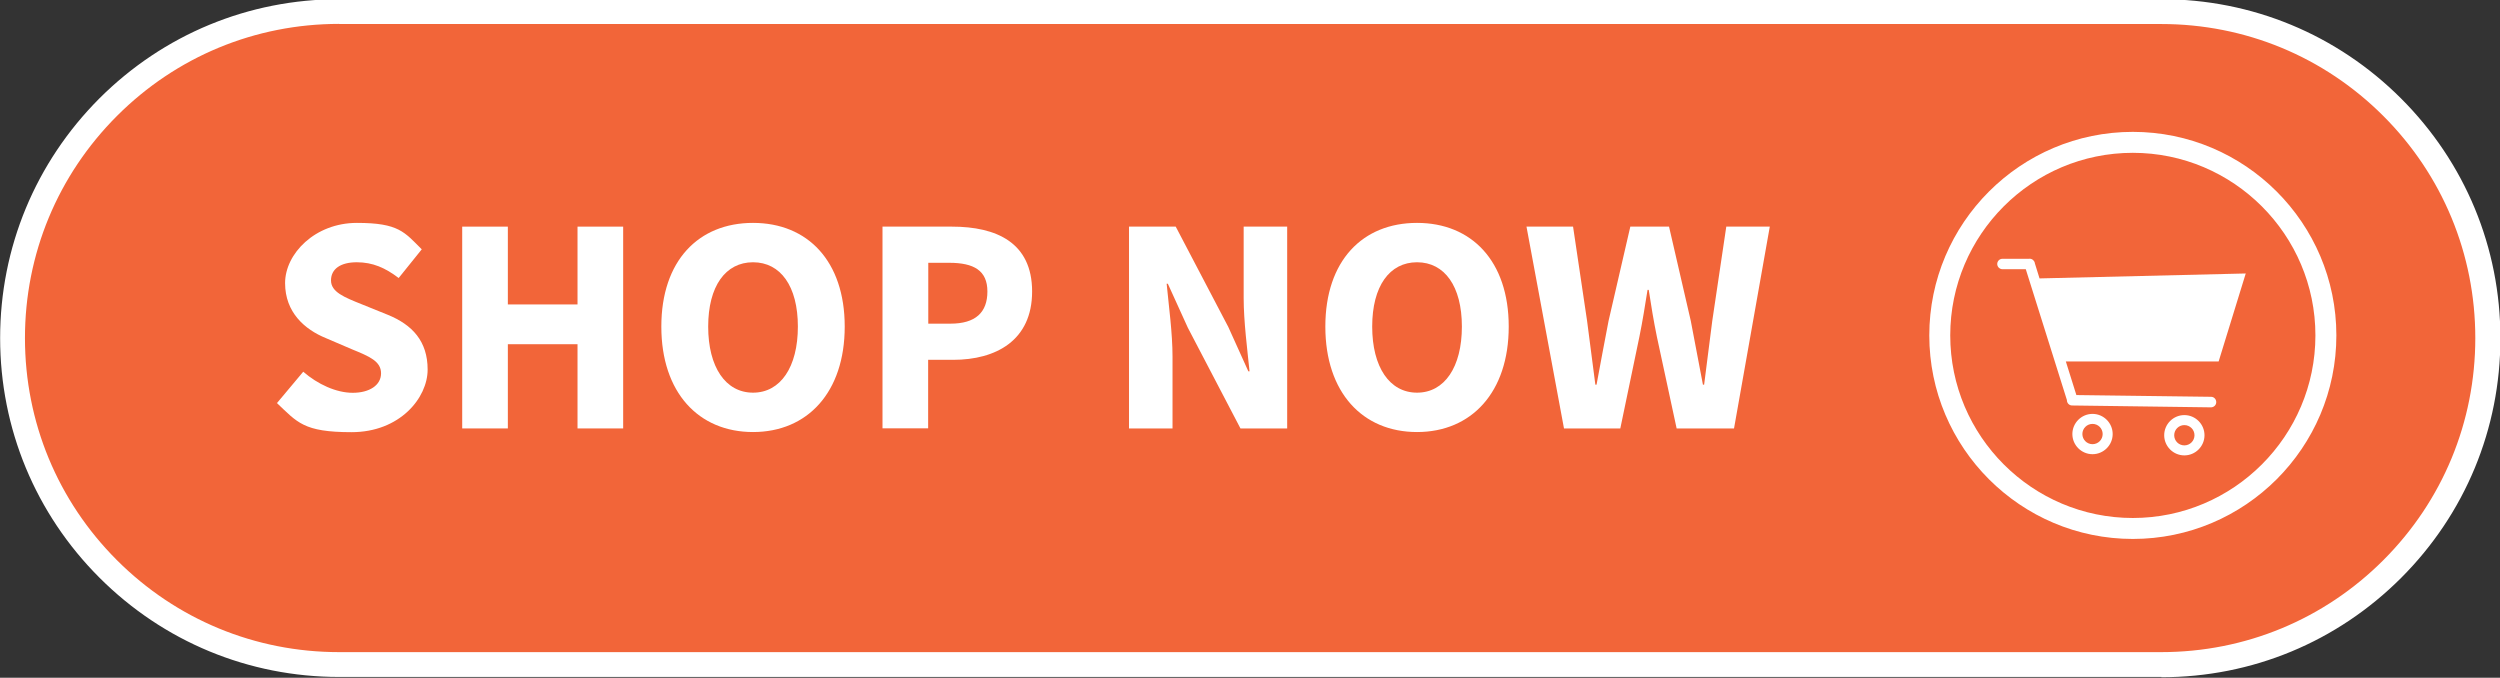
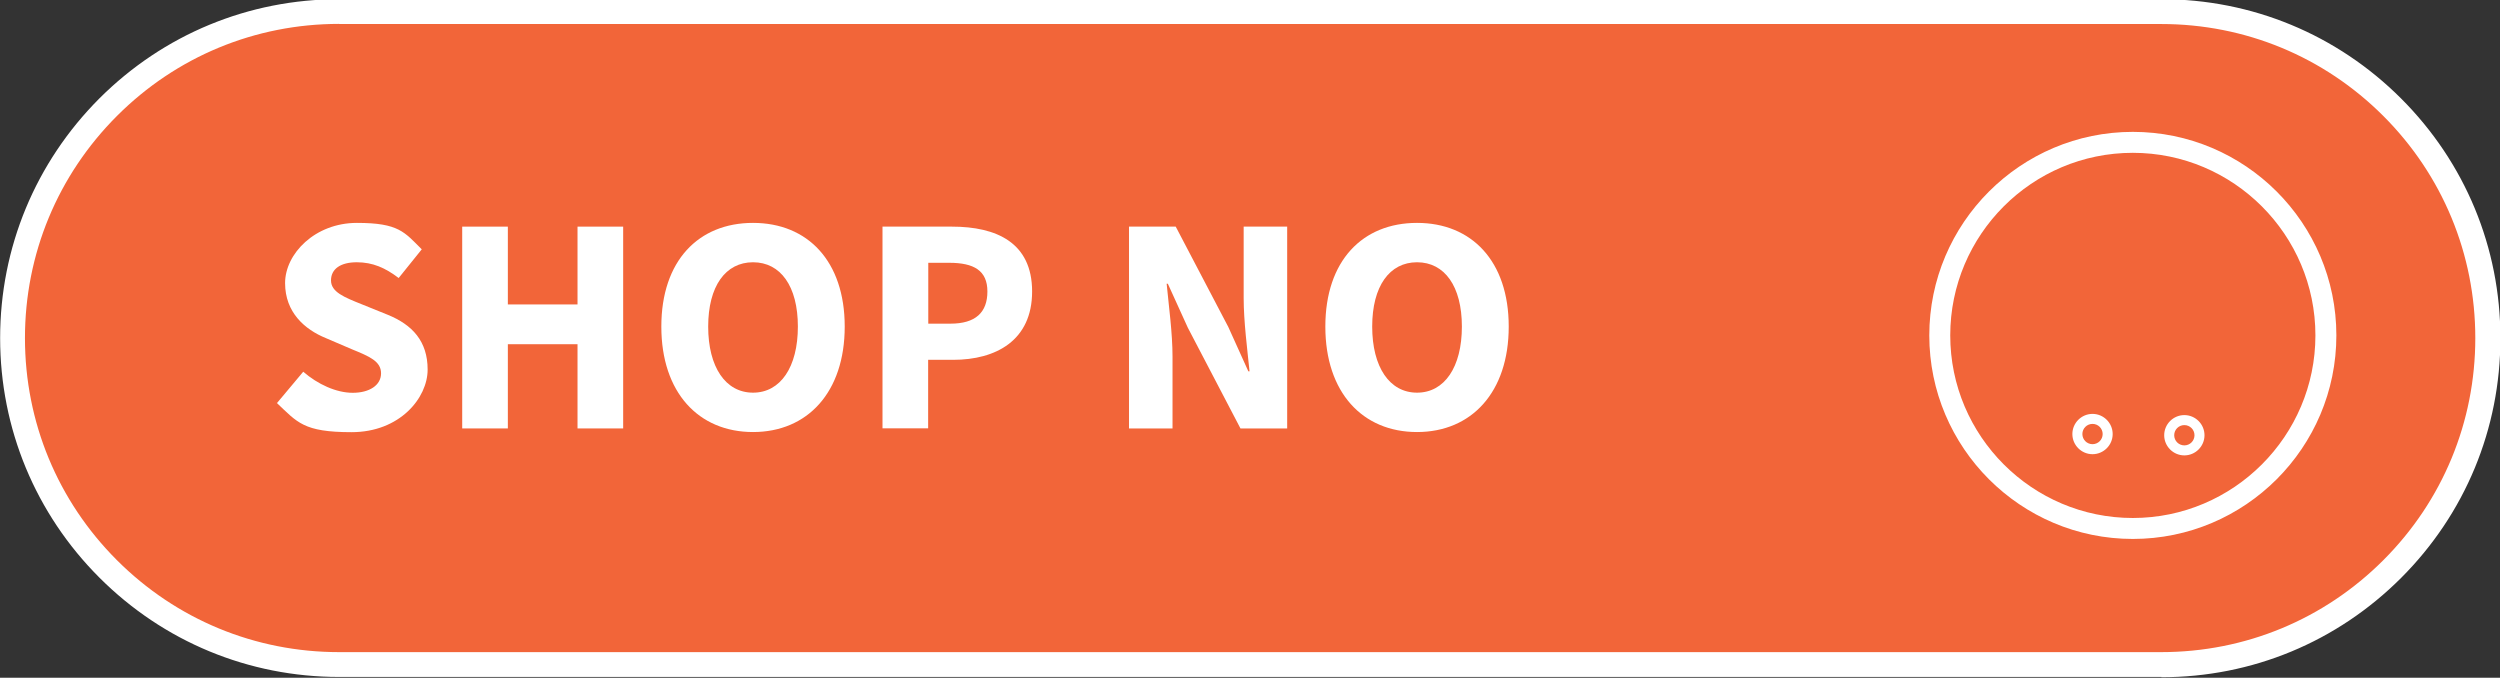
<svg xmlns="http://www.w3.org/2000/svg" id="Layer_1" viewBox="0 0 1873.1 507.8">
  <rect x="0" y="0" width="1873.1" height="507.8" fill="#333333" stroke="none" />
  <defs>
    <style>      .st0 {        fill: #f26539;      }      .st1 {        fill: #fff;      }    </style>
  </defs>
  <rect class="st0" x="9.4" y="8.6" width="1854.6" height="489.3" rx="244.6" ry="244.6" />
  <path class="st1" d="M1619.4,507.2H254.1c-67.8,0-131.6-26.4-179.6-74.4C26.6,384.9.1,321.1.1,253.3S26.6,121.7,74.5,73.7C122.5,25.8,186.2-.6,254.1-.6h1365.3c67.8,0,131.6,26.4,179.6,74.4,48,48,74.4,111.7,74.4,179.6s-26.4,131.6-74.4,179.6c-48,48-111.7,74.4-179.6,74.4ZM254.1,17.9c-62.9,0-122,24.5-166.4,68.9C43.2,131.3,18.7,190.4,18.7,253.3s24.5,122,68.9,166.4c44.5,44.5,103.6,68.9,166.4,68.9h1365.3c62.9,0,122-24.5,166.4-68.9,44.5-44.5,68.9-103.6,68.9-166.4s-24.5-122-68.9-166.4c-44.5-44.5-103.6-68.9-166.4-68.9H254.1Z" />
  <path class="st1" d="M1598,403.8c-84.1,0-152.5-68.4-152.5-152.5s68.4-152.5,152.5-152.5,152.5,68.4,152.5,152.5-68.4,152.5-152.5,152.5ZM1598,114.5c-75.5,0-136.8,61.4-136.8,136.8s61.4,136.8,136.8,136.8,136.8-61.4,136.8-136.8-61.4-136.8-136.8-136.8Z" />
  <path class="st1" d="M207.6,301.9l19.6-23.4c10.8,9.4,24.7,15.8,37.1,15.8s21.2-5.6,21.2-14.6-8.6-12.6-21.8-18l-19.6-8.4c-15.7-6.4-30.5-19.2-30.5-41.2s22.4-45.1,53.8-45.1,35.6,6.9,48.6,19.8l-17.3,21.5c-10-7.6-19.4-11.8-31.4-11.8s-19.3,4.9-19.3,13.6,9.9,12.6,23.1,17.9l19.3,7.8c18.5,7.5,30,19.8,30,41.1s-20.9,46.9-57,46.9-40.6-7.4-56-21.9Z" />
  <path class="st1" d="M346.3,169.8h34.2v58.3h52.2v-58.3h34.2v151.2h-34.2v-63.1h-52.2v63.1h-34.2v-151.2Z" />
  <path class="st1" d="M495.5,244.7c0-49.4,27.9-77.7,68.7-77.7s68.7,28.5,68.7,77.7-27.9,79-68.7,79-68.7-29.6-68.7-79ZM597.8,244.7c0-30.3-13-48.2-33.6-48.2s-33.6,17.9-33.6,48.2,13,49.5,33.6,49.5,33.6-19.2,33.6-49.5Z" />
  <path class="st1" d="M661.3,169.8h51.9c33.3,0,60.1,11.9,60.1,48.6s-27.1,51.2-59.2,51.2h-18.7v51.3h-34.2v-151.2ZM712.1,242.5c18.8,0,27.7-8.4,27.7-24.1s-10.1-21.5-28.6-21.5h-15.7v45.6h16.7Z" />
  <path class="st1" d="M845.9,169.8h35l39.4,75.2,15,33.2h.9c-1.6-16-4.4-37.2-4.4-55v-53.4h32.6v151.2h-35l-39.4-75.4-15-33h-.9c1.6,16.7,4.4,36.9,4.4,54.7v53.7h-32.6v-151.2Z" />
  <path class="st1" d="M993,244.7c0-49.4,27.9-77.7,68.7-77.7s68.7,28.5,68.7,77.7-27.9,79-68.7,79-68.7-29.6-68.7-79ZM1095.3,244.7c0-30.3-13-48.2-33.6-48.2s-33.6,17.9-33.6,48.2,13,49.5,33.6,49.5,33.6-19.2,33.6-49.5Z" />
-   <path class="st1" d="M1143.6,169.8h35l10.5,70.6c2,15.9,4.2,31.9,6.2,47.8h.9c2.9-15.9,6-32.1,9-47.8l16.3-70.6h29l16.3,70.6c3,15.4,6.1,31.7,9.1,47.8h.9c2-16.1,4.1-32.3,6.1-47.8l10.5-70.6h32.6l-26.8,151.2h-43l-14.8-68.7c-2.4-11.7-4.4-23.8-6.1-35.1h-.9c-1.8,11.3-3.7,23.4-6.1,35.1l-14.3,68.7h-42.2l-28.1-151.2Z" />
-   <path class="st1" d="M1662.3,270.8l20.3-65.9-154.5,3.7-3.5-11.3c-.1-1-.6-1.8-1.3-2.4-.1,0-.2-.2-.3-.3,0,0,0,0,0,0-.8-.6-1.9-.9-3-.7h-19.7c-2.2,0-3.9,1.8-3.9,3.9s1.8,3.9,3.9,3.9h17.5l30.8,98s0,0,0,.1c0,2.2,1.7,4,3.9,4l104,1.4c2.2,0,4-1.7,4-3.9,0-2.2-1.7-4-3.9-4l-100.9-1.3-7.9-25.2h114.6Z" />
  <path class="st1" d="M1567.8,340.3c-8.3,0-15.1-6.8-15.1-15.1s6.8-15.1,15.1-15.1,15.1,6.8,15.1,15.1-6.8,15.1-15.1,15.1ZM1567.8,317.6c-4.2,0-7.6,3.4-7.6,7.6s3.4,7.6,7.6,7.6,7.6-3.4,7.6-7.6-3.4-7.6-7.6-7.6Z" />
  <path class="st1" d="M1636.6,341.2c-8.3,0-15.1-6.8-15.1-15.1s6.8-15.1,15.1-15.1,15.1,6.8,15.1,15.1-6.8,15.1-15.1,15.1ZM1636.6,318.5c-4.2,0-7.6,3.4-7.6,7.6s3.4,7.6,7.6,7.6,7.6-3.4,7.6-7.6-3.4-7.6-7.6-7.6Z" />
</svg>